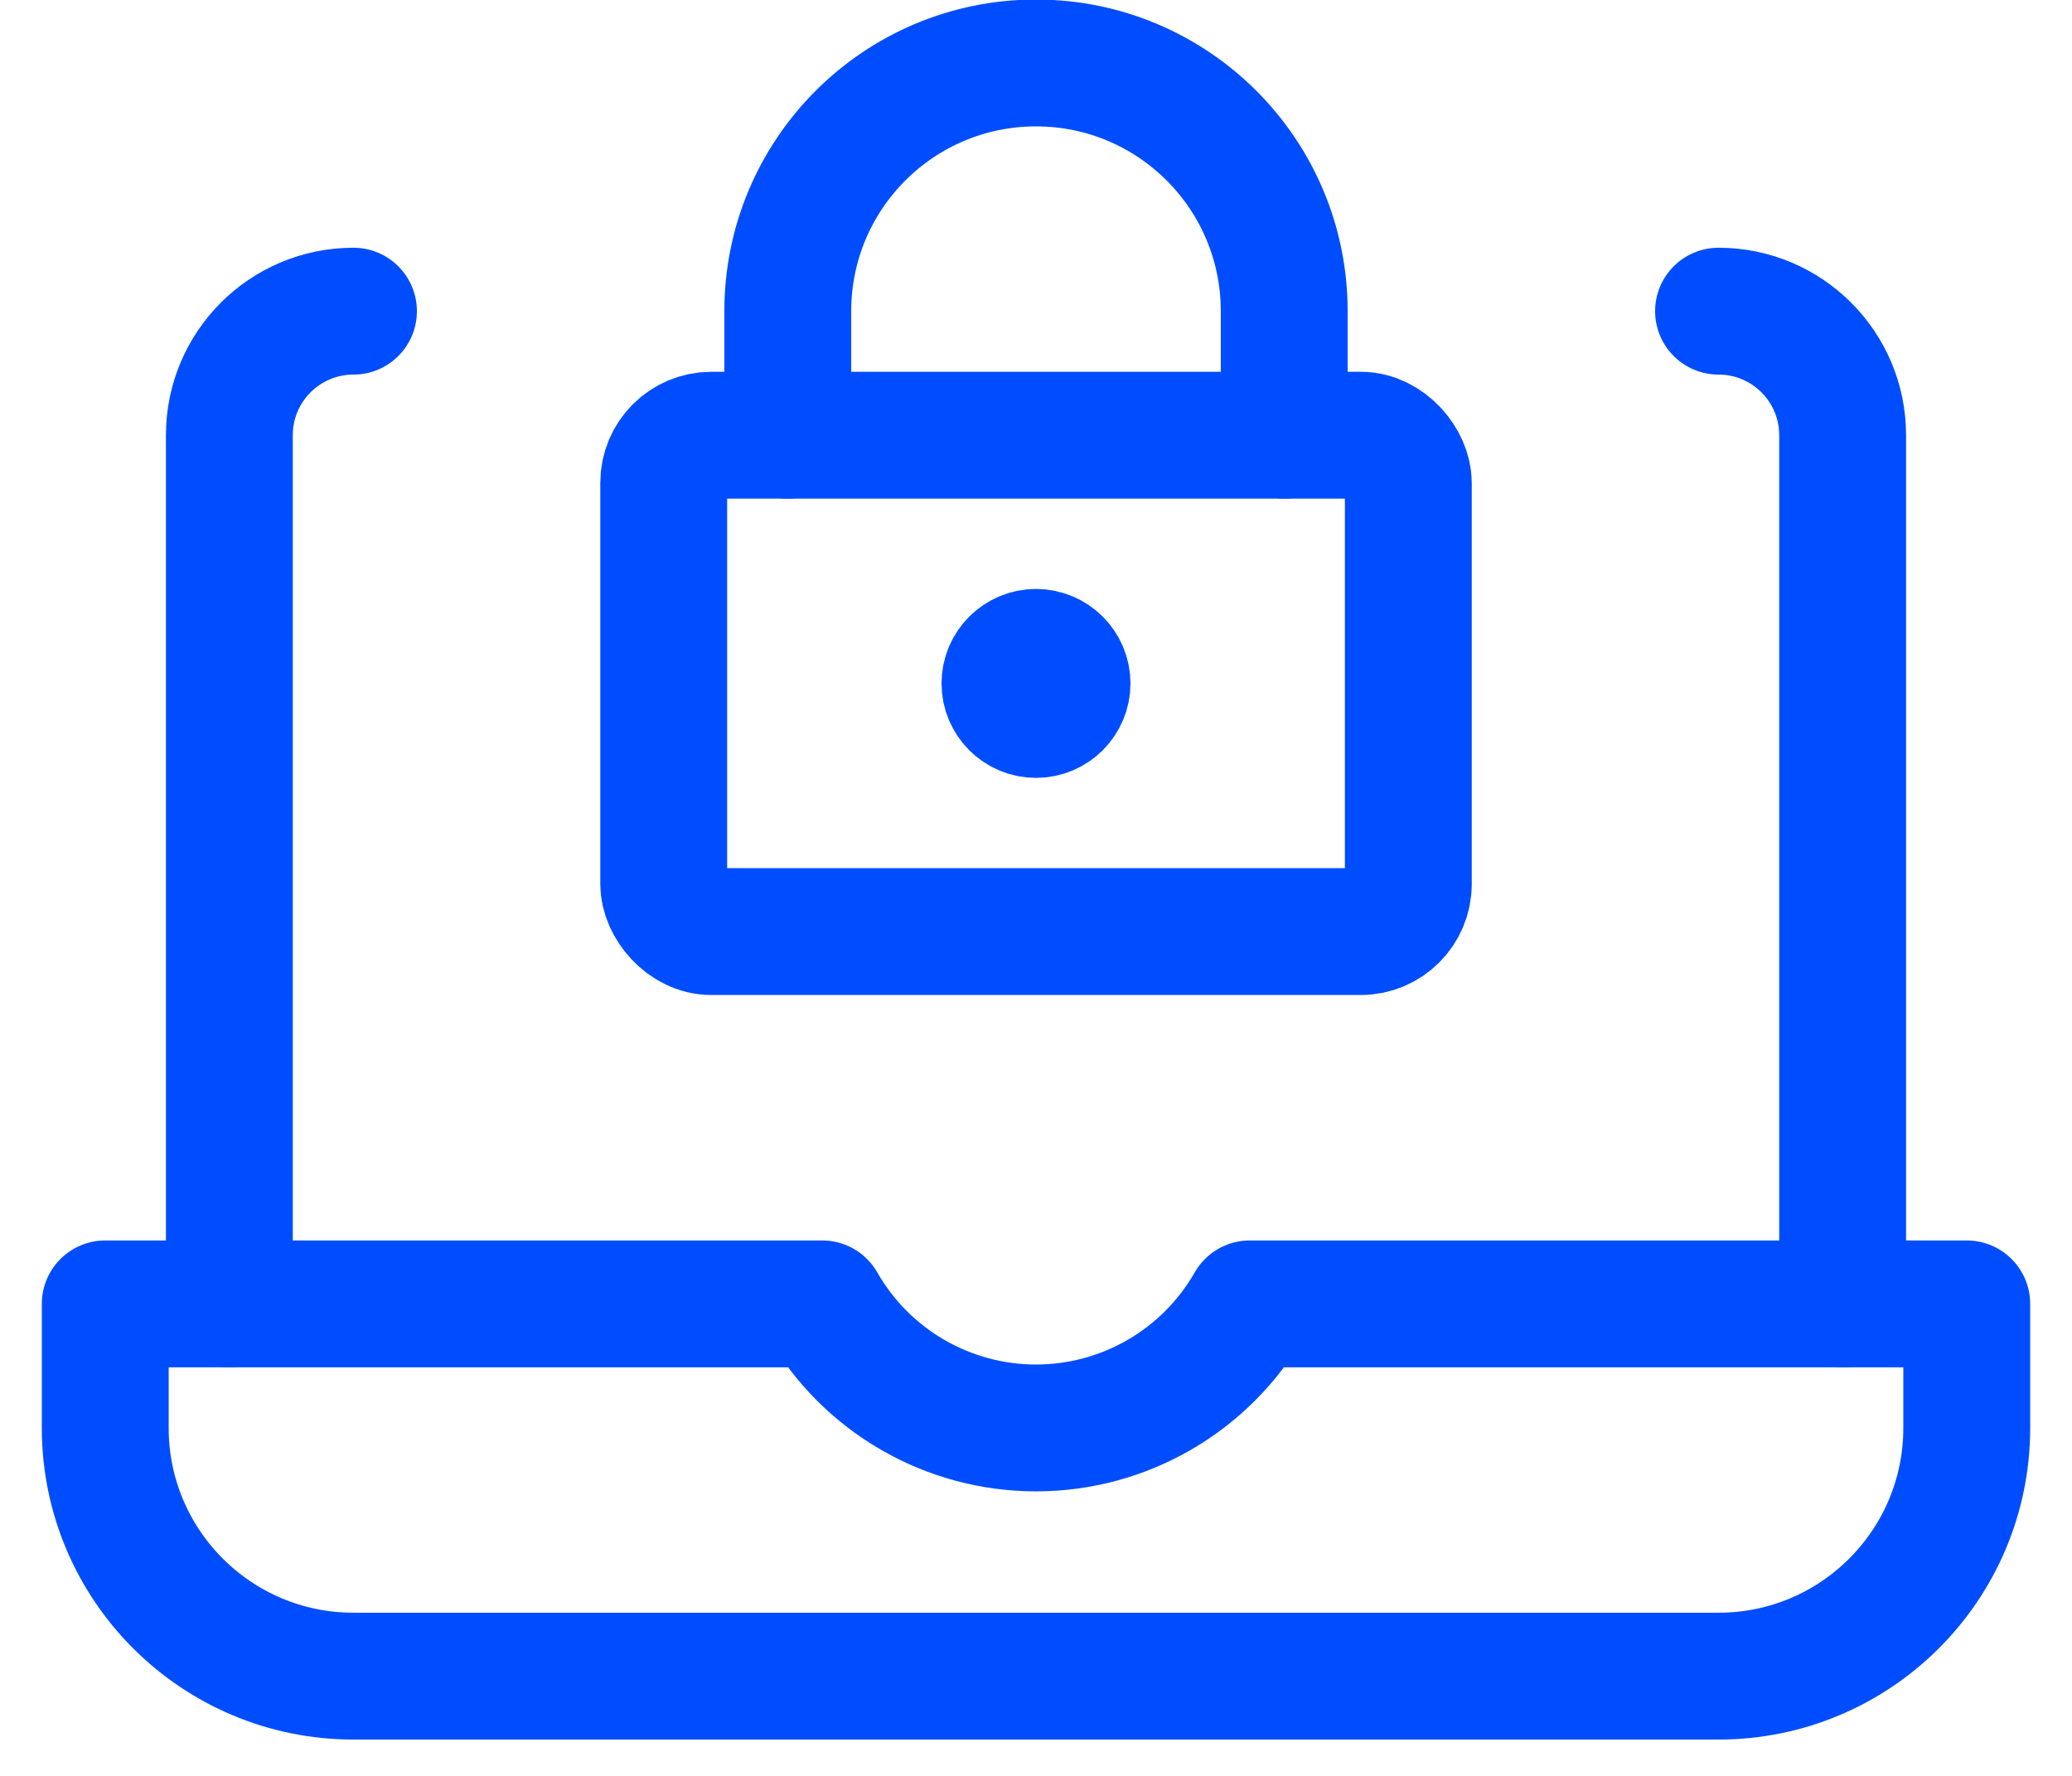
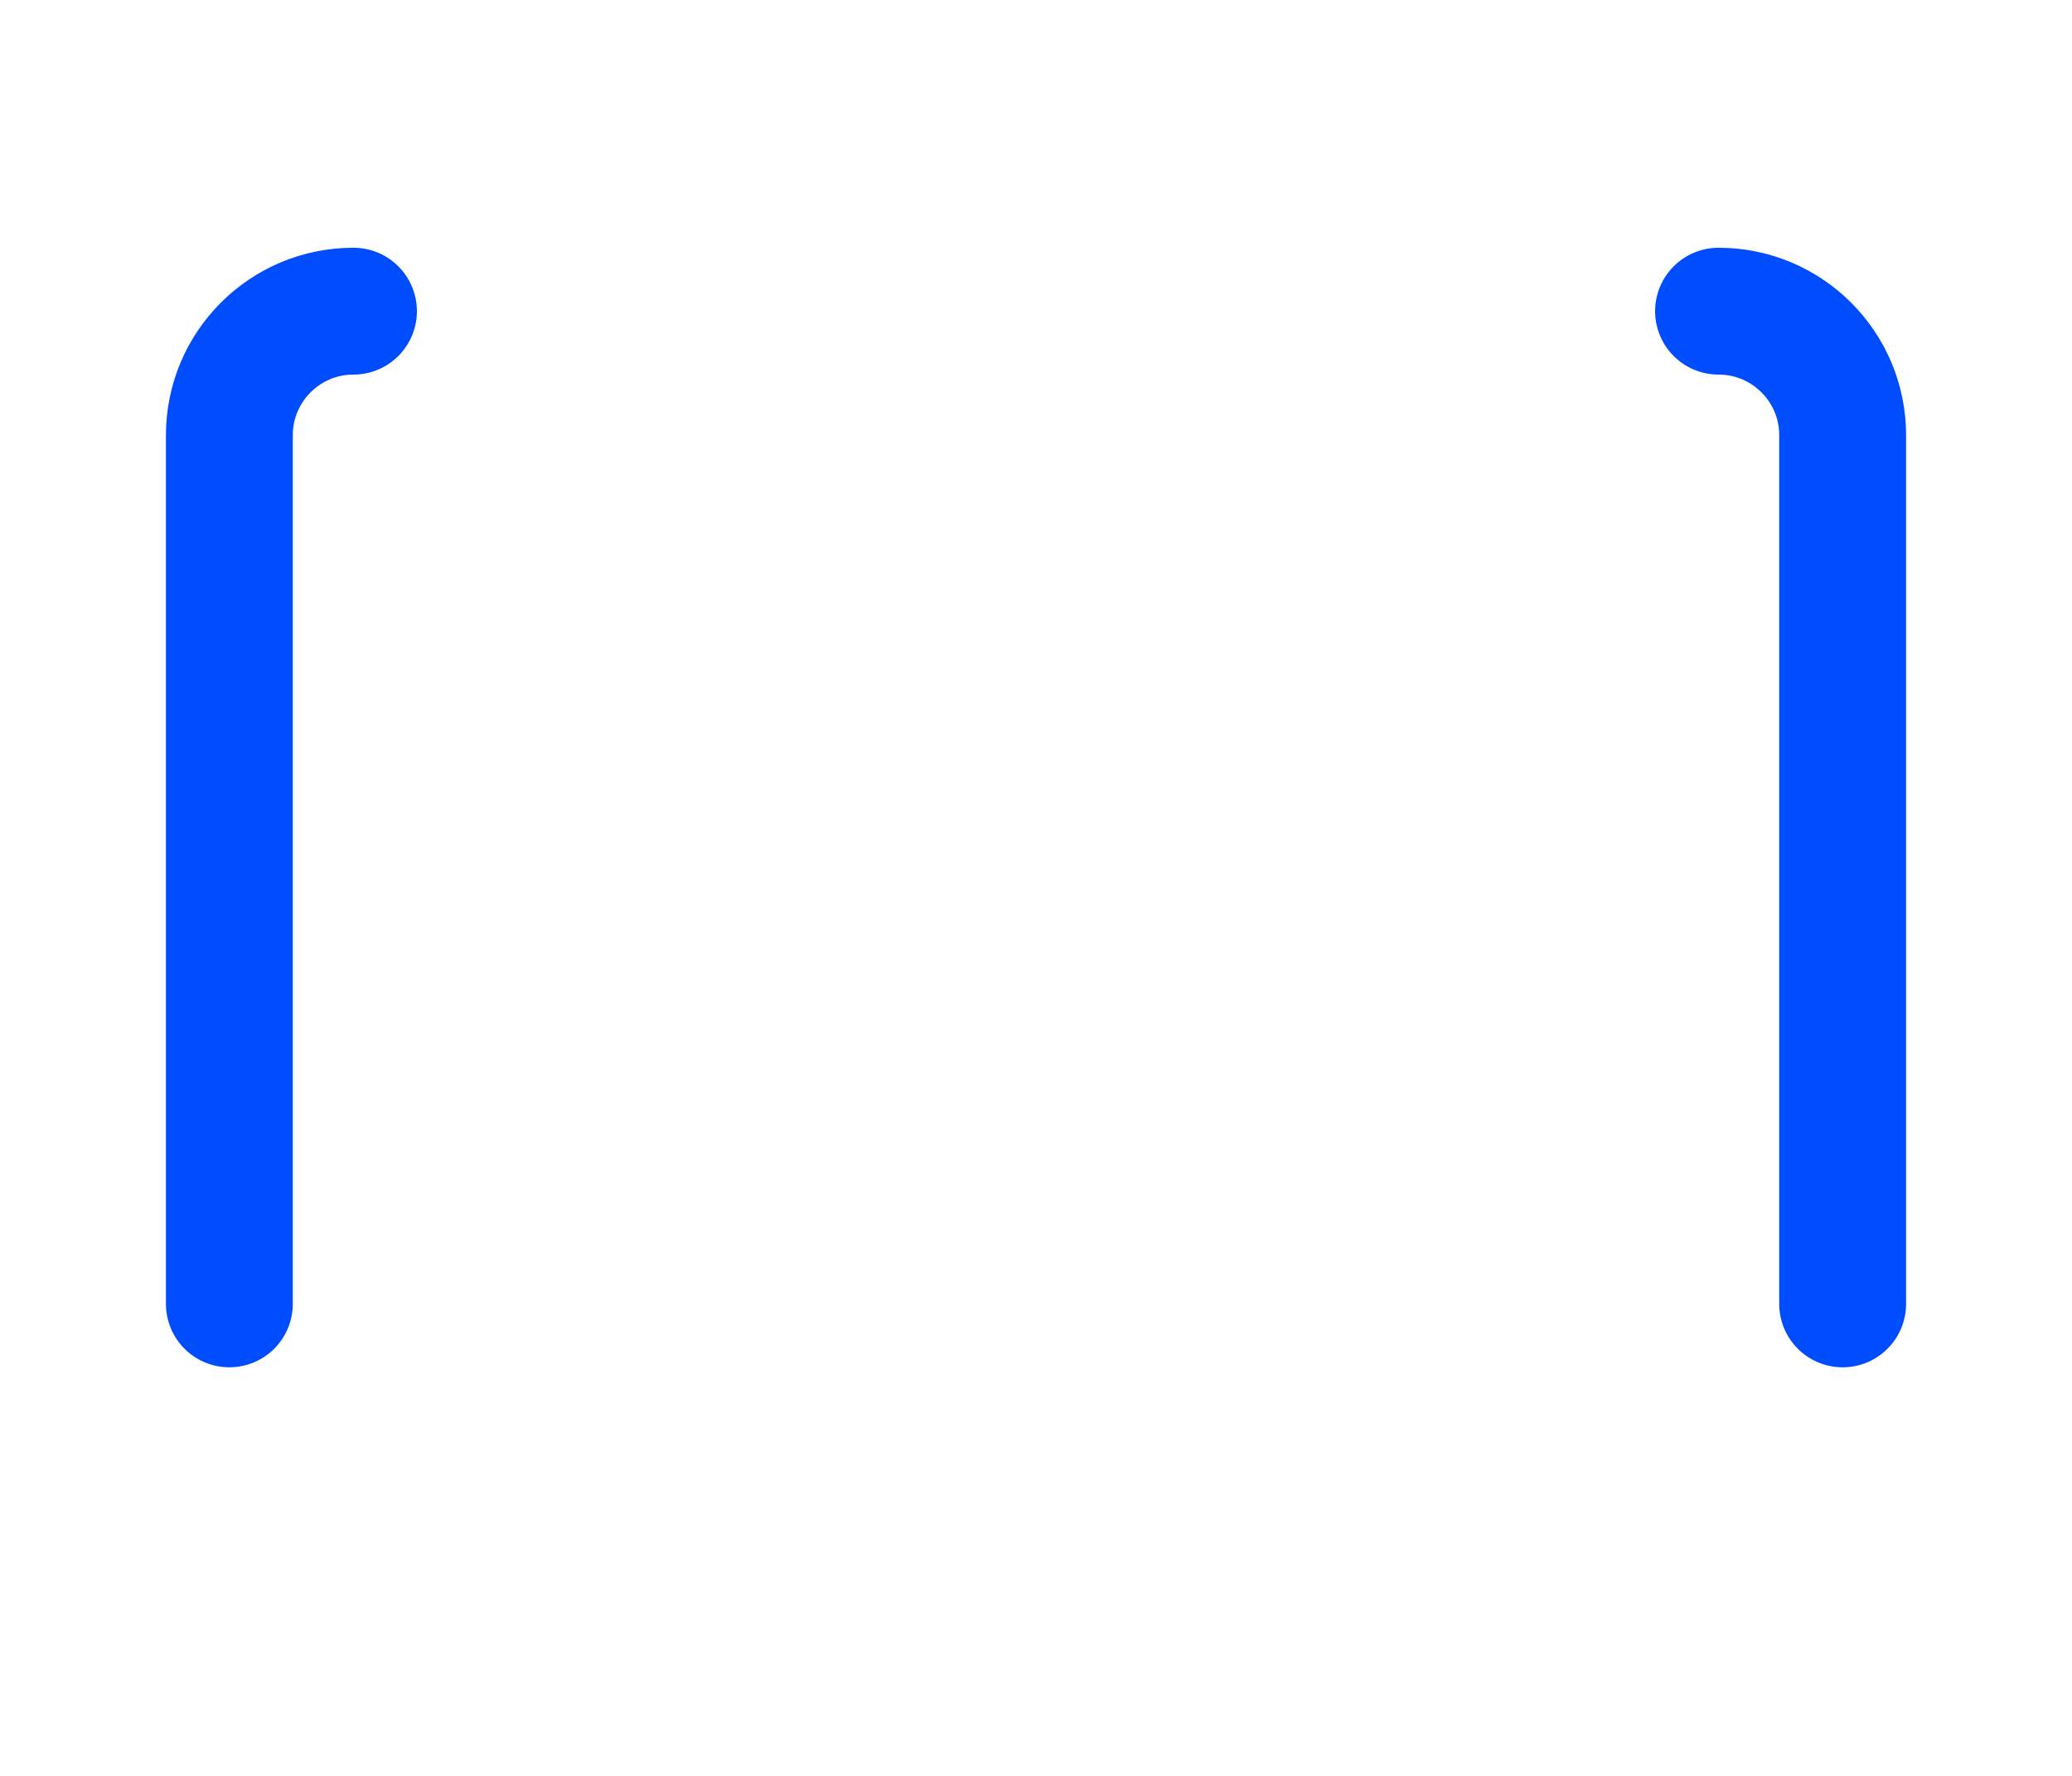
<svg xmlns="http://www.w3.org/2000/svg" width="49px" height="42px" viewBox="0 0 49 42">
  <title>Soluzioni/Cybersecurity &amp; Compliance_icon</title>
  <desc>Created with Sketch.</desc>
  <g id="NPO_mockup" stroke="none" stroke-width="1" fill="none" fill-rule="evenodd" stroke-linecap="round" stroke-linejoin="round">
    <g id="NPO_offerta" transform="translate(-283, -2187)" stroke="#004DFF" stroke-width="3">
      <g id="offerta" transform="translate(128, 802)">
        <g transform="translate(0, 1330)" id="Soluzioni/Cybersecurity-&amp;-Compliance_icon">
          <g transform="translate(157, 56)">
            <path d="M38.641,6.359 C40.262,6.359 41.576,7.673 41.576,9.293 L41.576,29.837" id="Shape" />
            <path d="M3.424,29.837 L3.424,9.293 C3.424,7.673 4.738,6.359 6.359,6.359" id="Shape" />
-             <path d="M27.556,29.837 C26.519,31.651 24.59,32.771 22.5,32.771 C20.41,32.771 18.481,31.651 17.444,29.837 L0.489,29.837 L0.489,32.772 C0.489,36.013 3.117,38.641 6.359,38.641 L38.641,38.641 C41.883,38.641 44.511,36.013 44.511,32.772 L44.511,29.837 L27.556,29.837 Z" id="Shape" />
-             <path d="M22.5,14.429 C22.095,14.429 21.766,14.758 21.766,15.163 C21.766,15.568 22.095,15.897 22.5,15.897 C22.905,15.897 23.234,15.568 23.234,15.163 C23.234,14.758 22.905,14.429 22.5,14.429 L22.5,14.429" id="Shape" />
-             <rect id="Rectangle-path" x="13.696" y="9.293" width="17.609" height="11.739" rx="1.125" />
-             <path d="M16.63,9.293 L16.63,6.359 C16.63,3.117 19.258,0.489 22.5,0.489 C25.742,0.489 28.37,3.117 28.37,6.359 L28.37,9.293" id="Shape" />
          </g>
        </g>
      </g>
    </g>
  </g>
</svg>